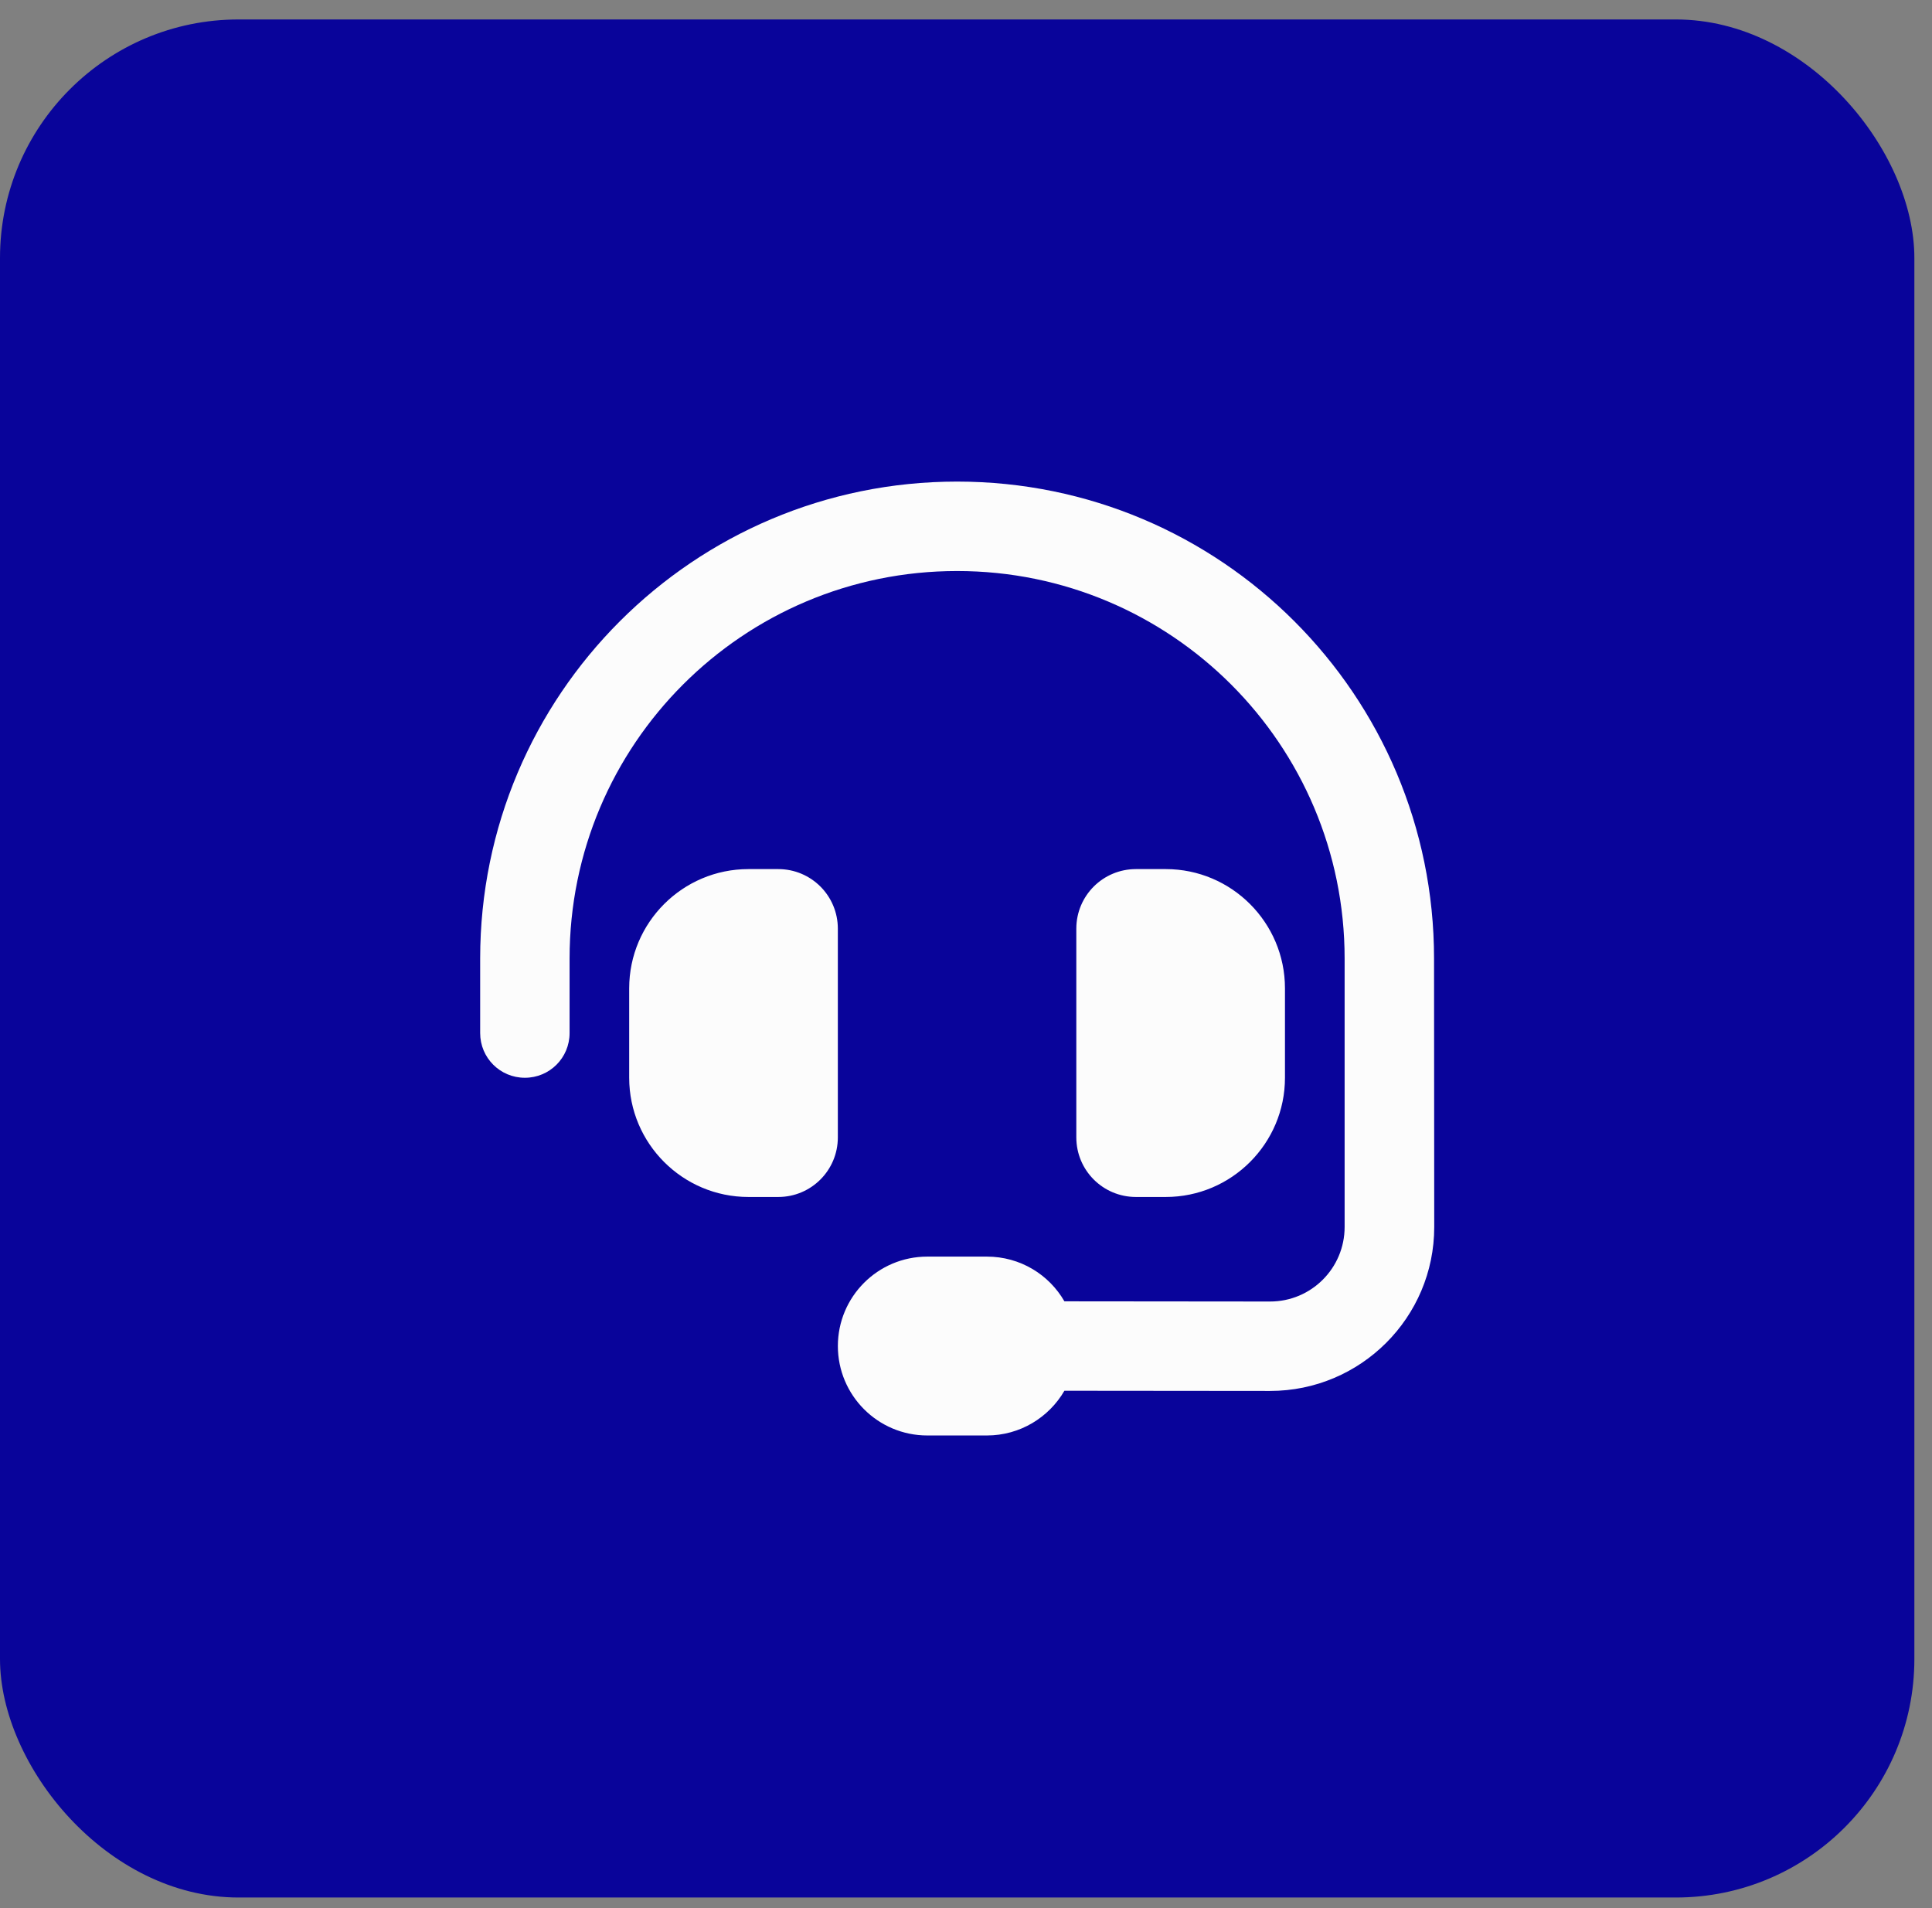
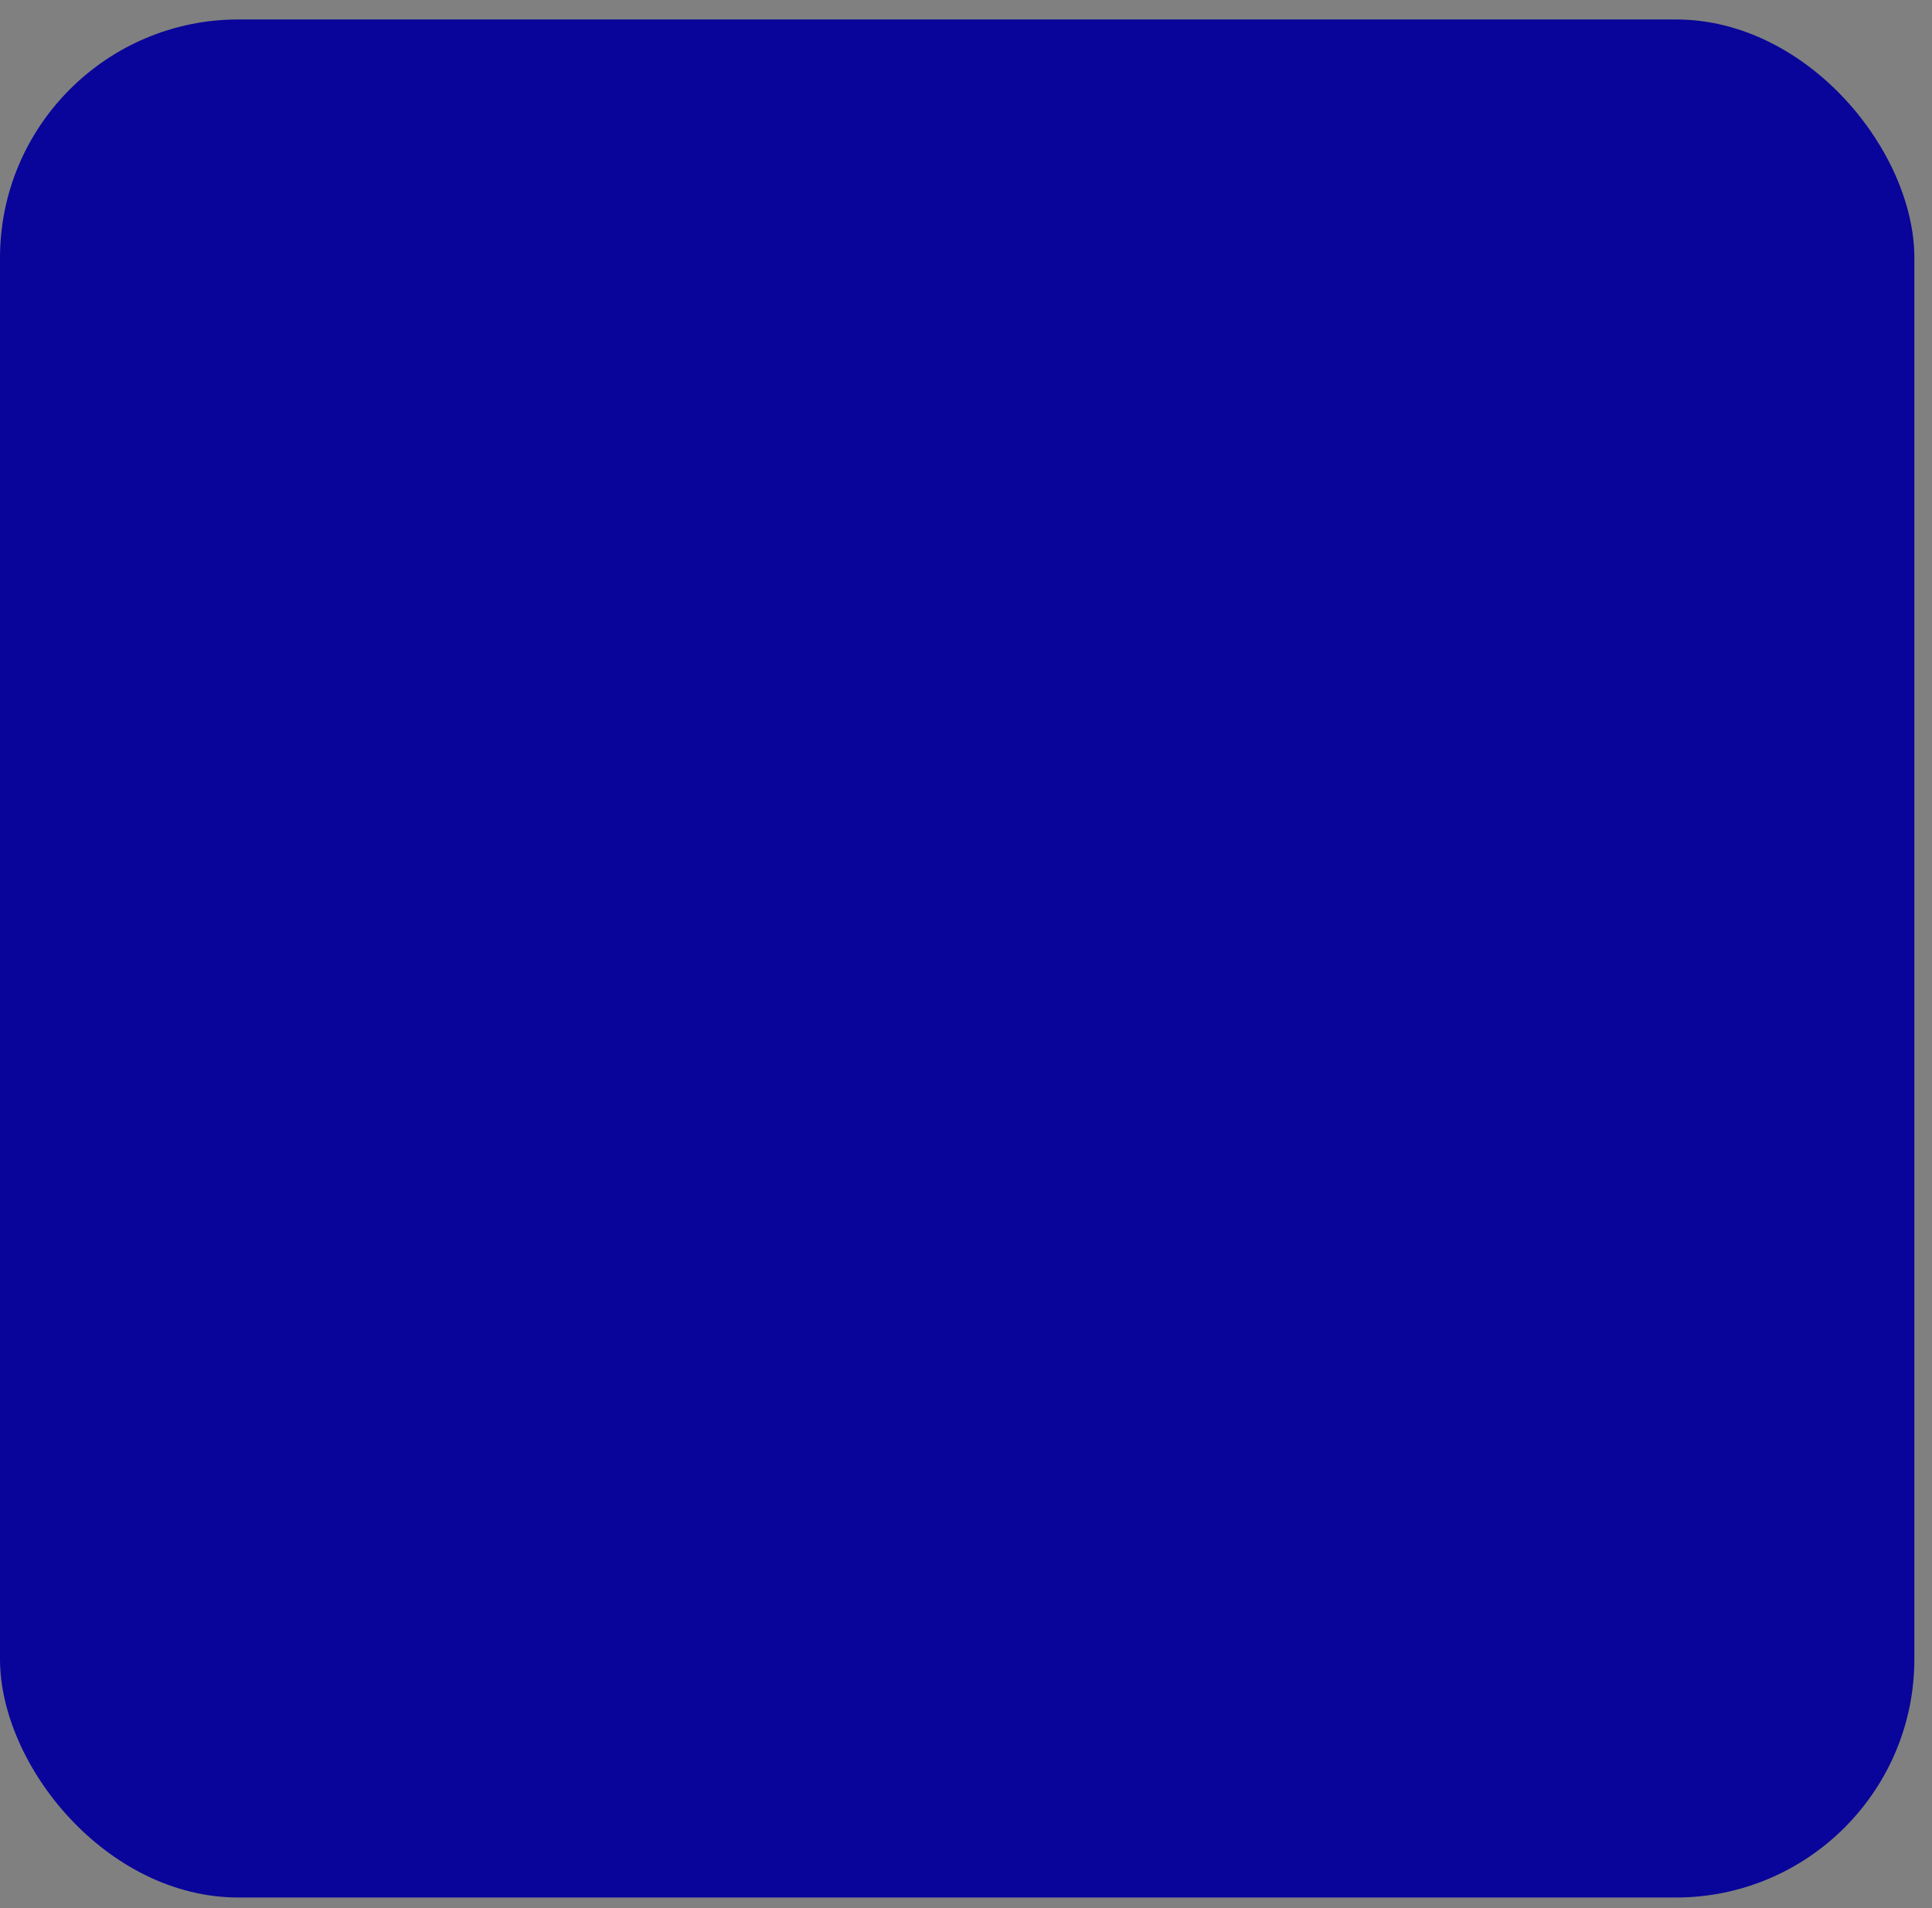
<svg xmlns="http://www.w3.org/2000/svg" width="81" height="80" viewBox="0 0 81 80" fill="none">
  <rect x="0" y="0" width="81" height="80" fill="#808080" stroke="none" />
  <rect y="0.816" width="80.261" height="78.74" rx="10" fill="#09049A" />
  <g clip-path="url(#clip0_14164_31855)">
-     <path d="M20.131 40.188V43.312C20.131 44.351 20.967 45.187 22.006 45.187C23.044 45.187 23.88 44.351 23.88 43.312V40.188C23.88 31.213 31.152 23.941 40.127 23.941C49.102 23.941 56.374 31.213 56.374 40.188V51.443C56.374 53.169 54.976 54.568 53.249 54.568L44.626 54.56C43.978 53.435 42.767 52.685 41.377 52.685H38.877C36.807 52.685 35.128 54.364 35.128 56.434C35.128 58.504 36.807 60.184 38.877 60.184H41.377C42.767 60.184 43.978 59.426 44.626 58.309L53.249 58.317C57.045 58.317 60.131 55.239 60.131 51.443L60.123 40.188C60.123 29.143 51.172 20.191 40.127 20.191C29.082 20.191 20.131 29.143 20.131 40.188Z" fill="#FCFCFC" />
    <path d="M31.378 36.438C28.621 36.438 26.379 38.679 26.379 41.437V45.186C26.379 47.943 28.621 50.185 31.378 50.185H32.628C34.01 50.185 35.127 49.068 35.127 47.685V38.937C35.127 37.554 34.01 36.438 32.628 36.438H31.378ZM48.874 36.438H47.625C46.242 36.438 45.125 37.554 45.125 38.937V47.685C45.125 49.068 46.242 50.185 47.625 50.185H48.874C51.632 50.185 53.873 47.943 53.873 45.186V41.437C53.873 38.679 51.632 36.438 48.874 36.438Z" fill="#FCFCFC" />
  </g>
  <defs>
    <clipPath id="clip0_14164_31855">
-       <rect width="40.261" height="39.992" fill="white" transform="translate(20 20.191)" />
-     </clipPath>
+       </clipPath>
  </defs>
</svg>